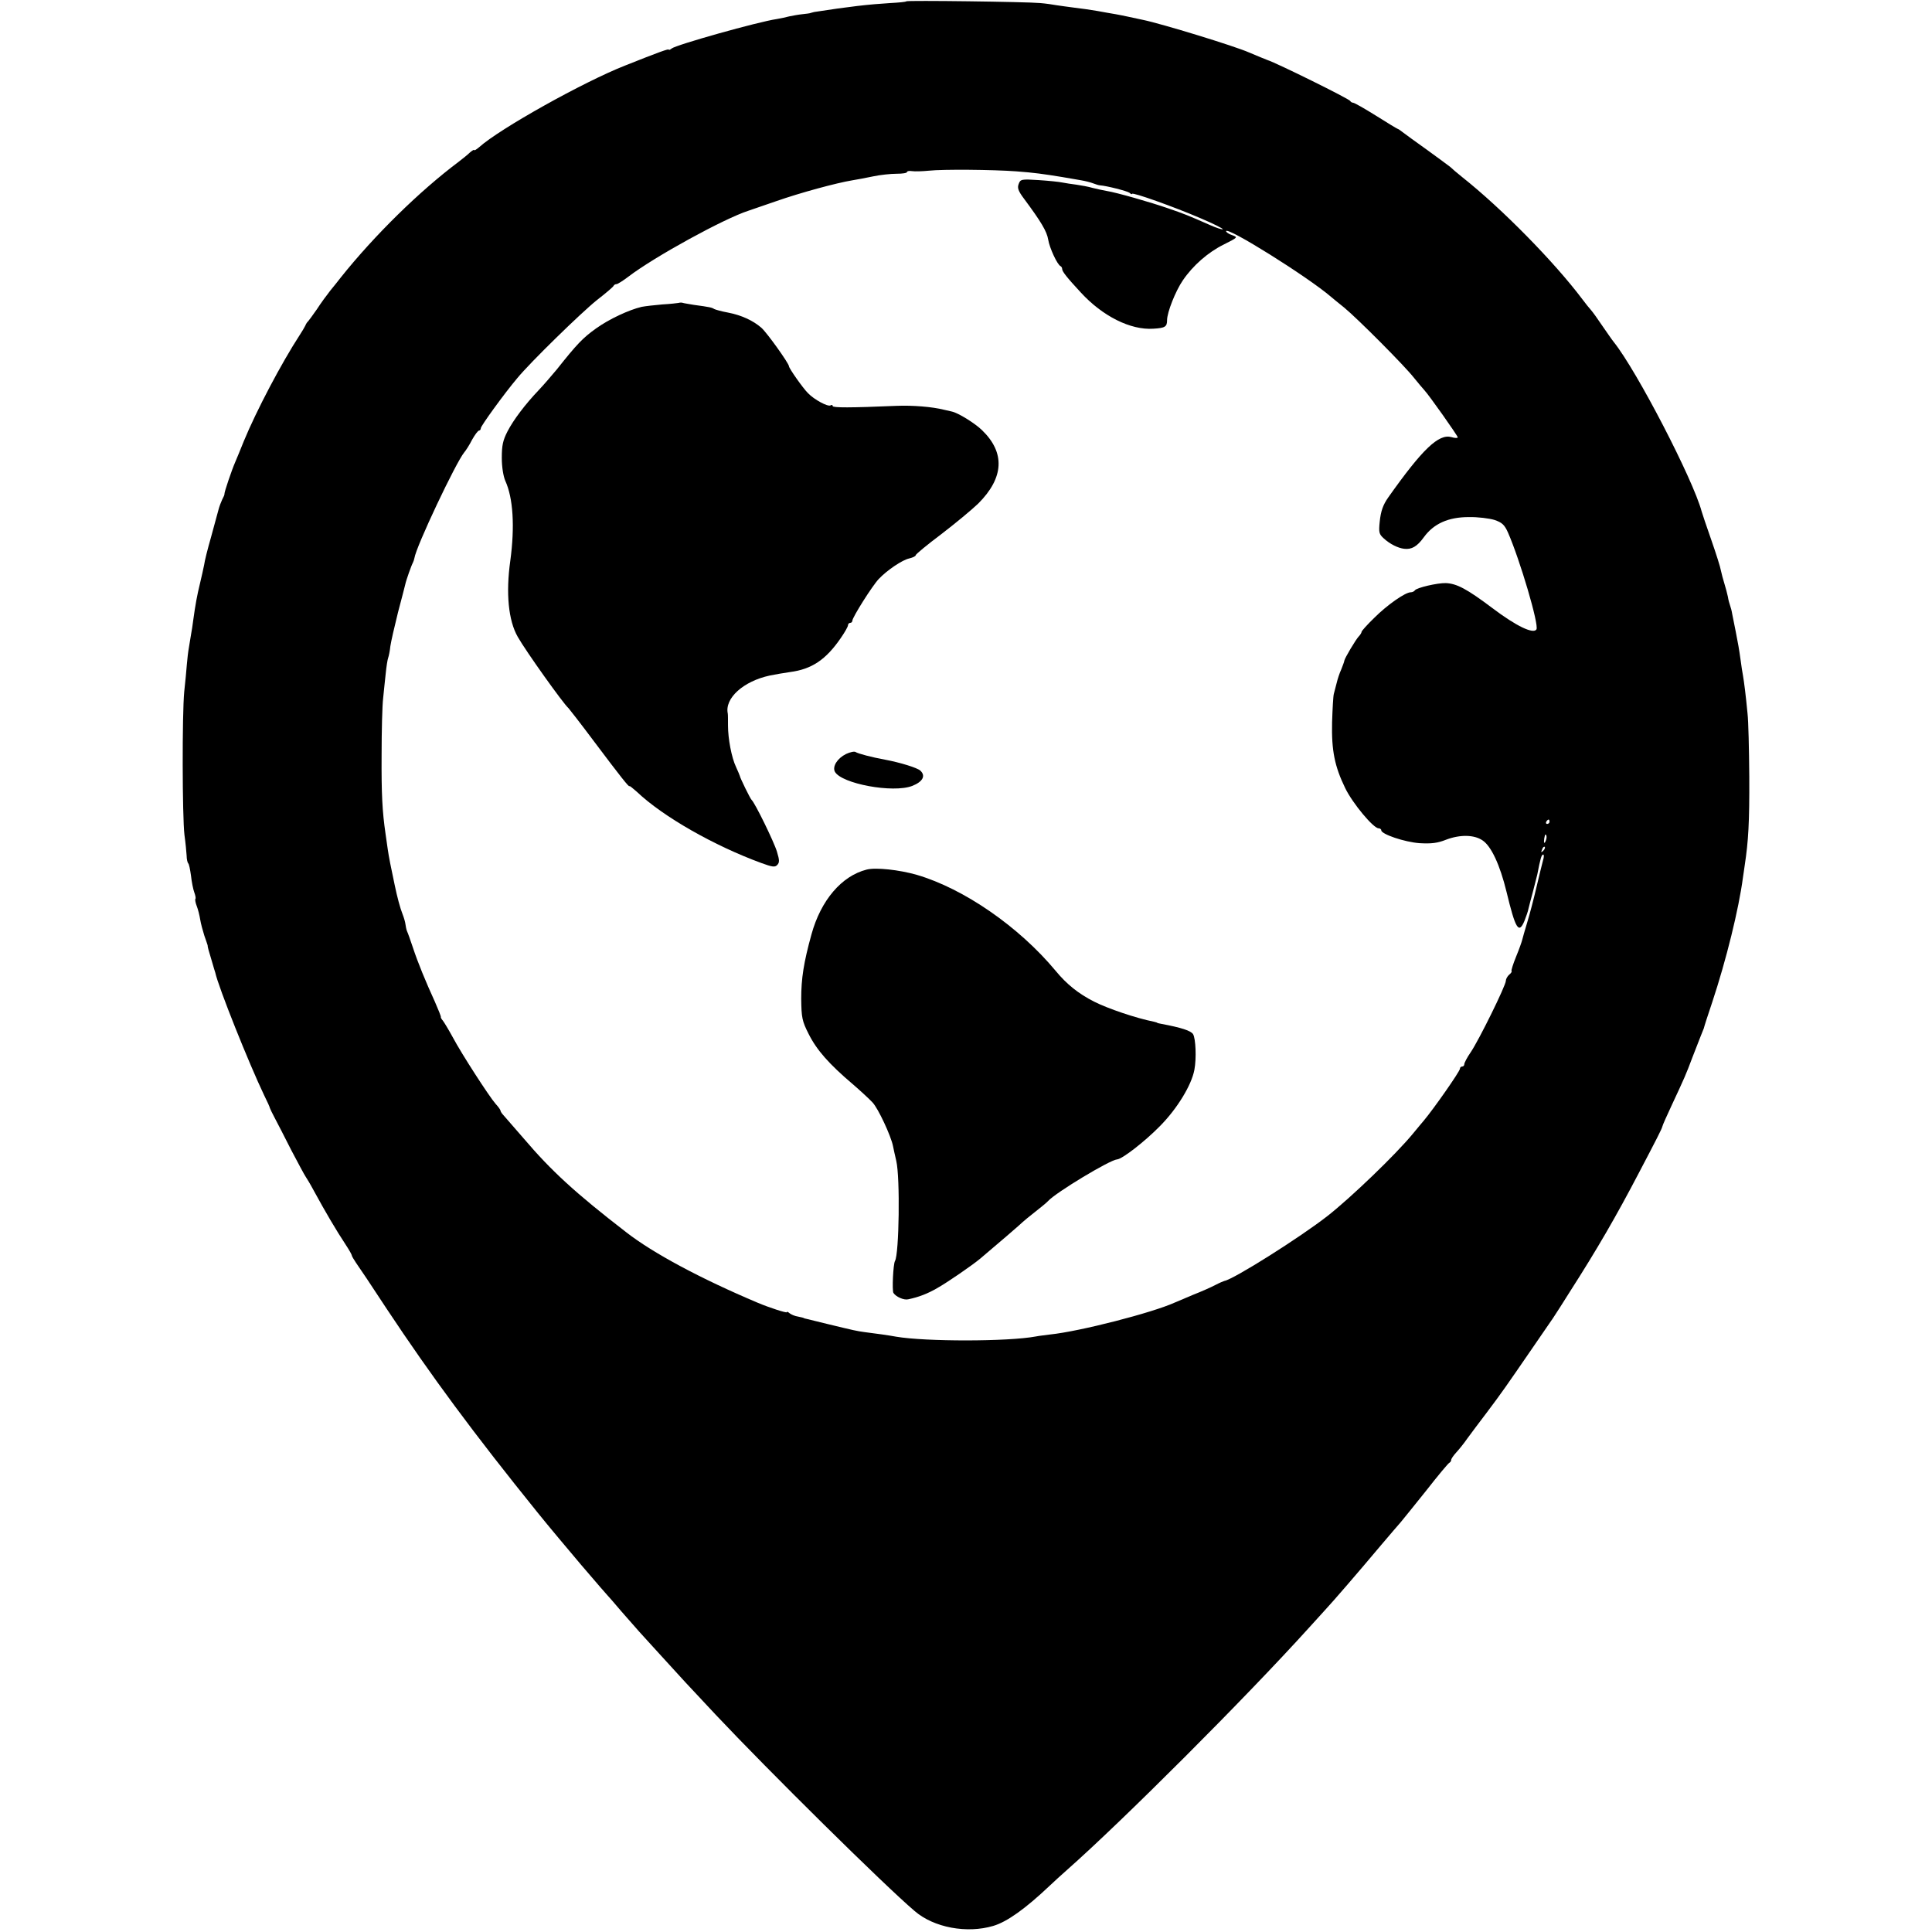
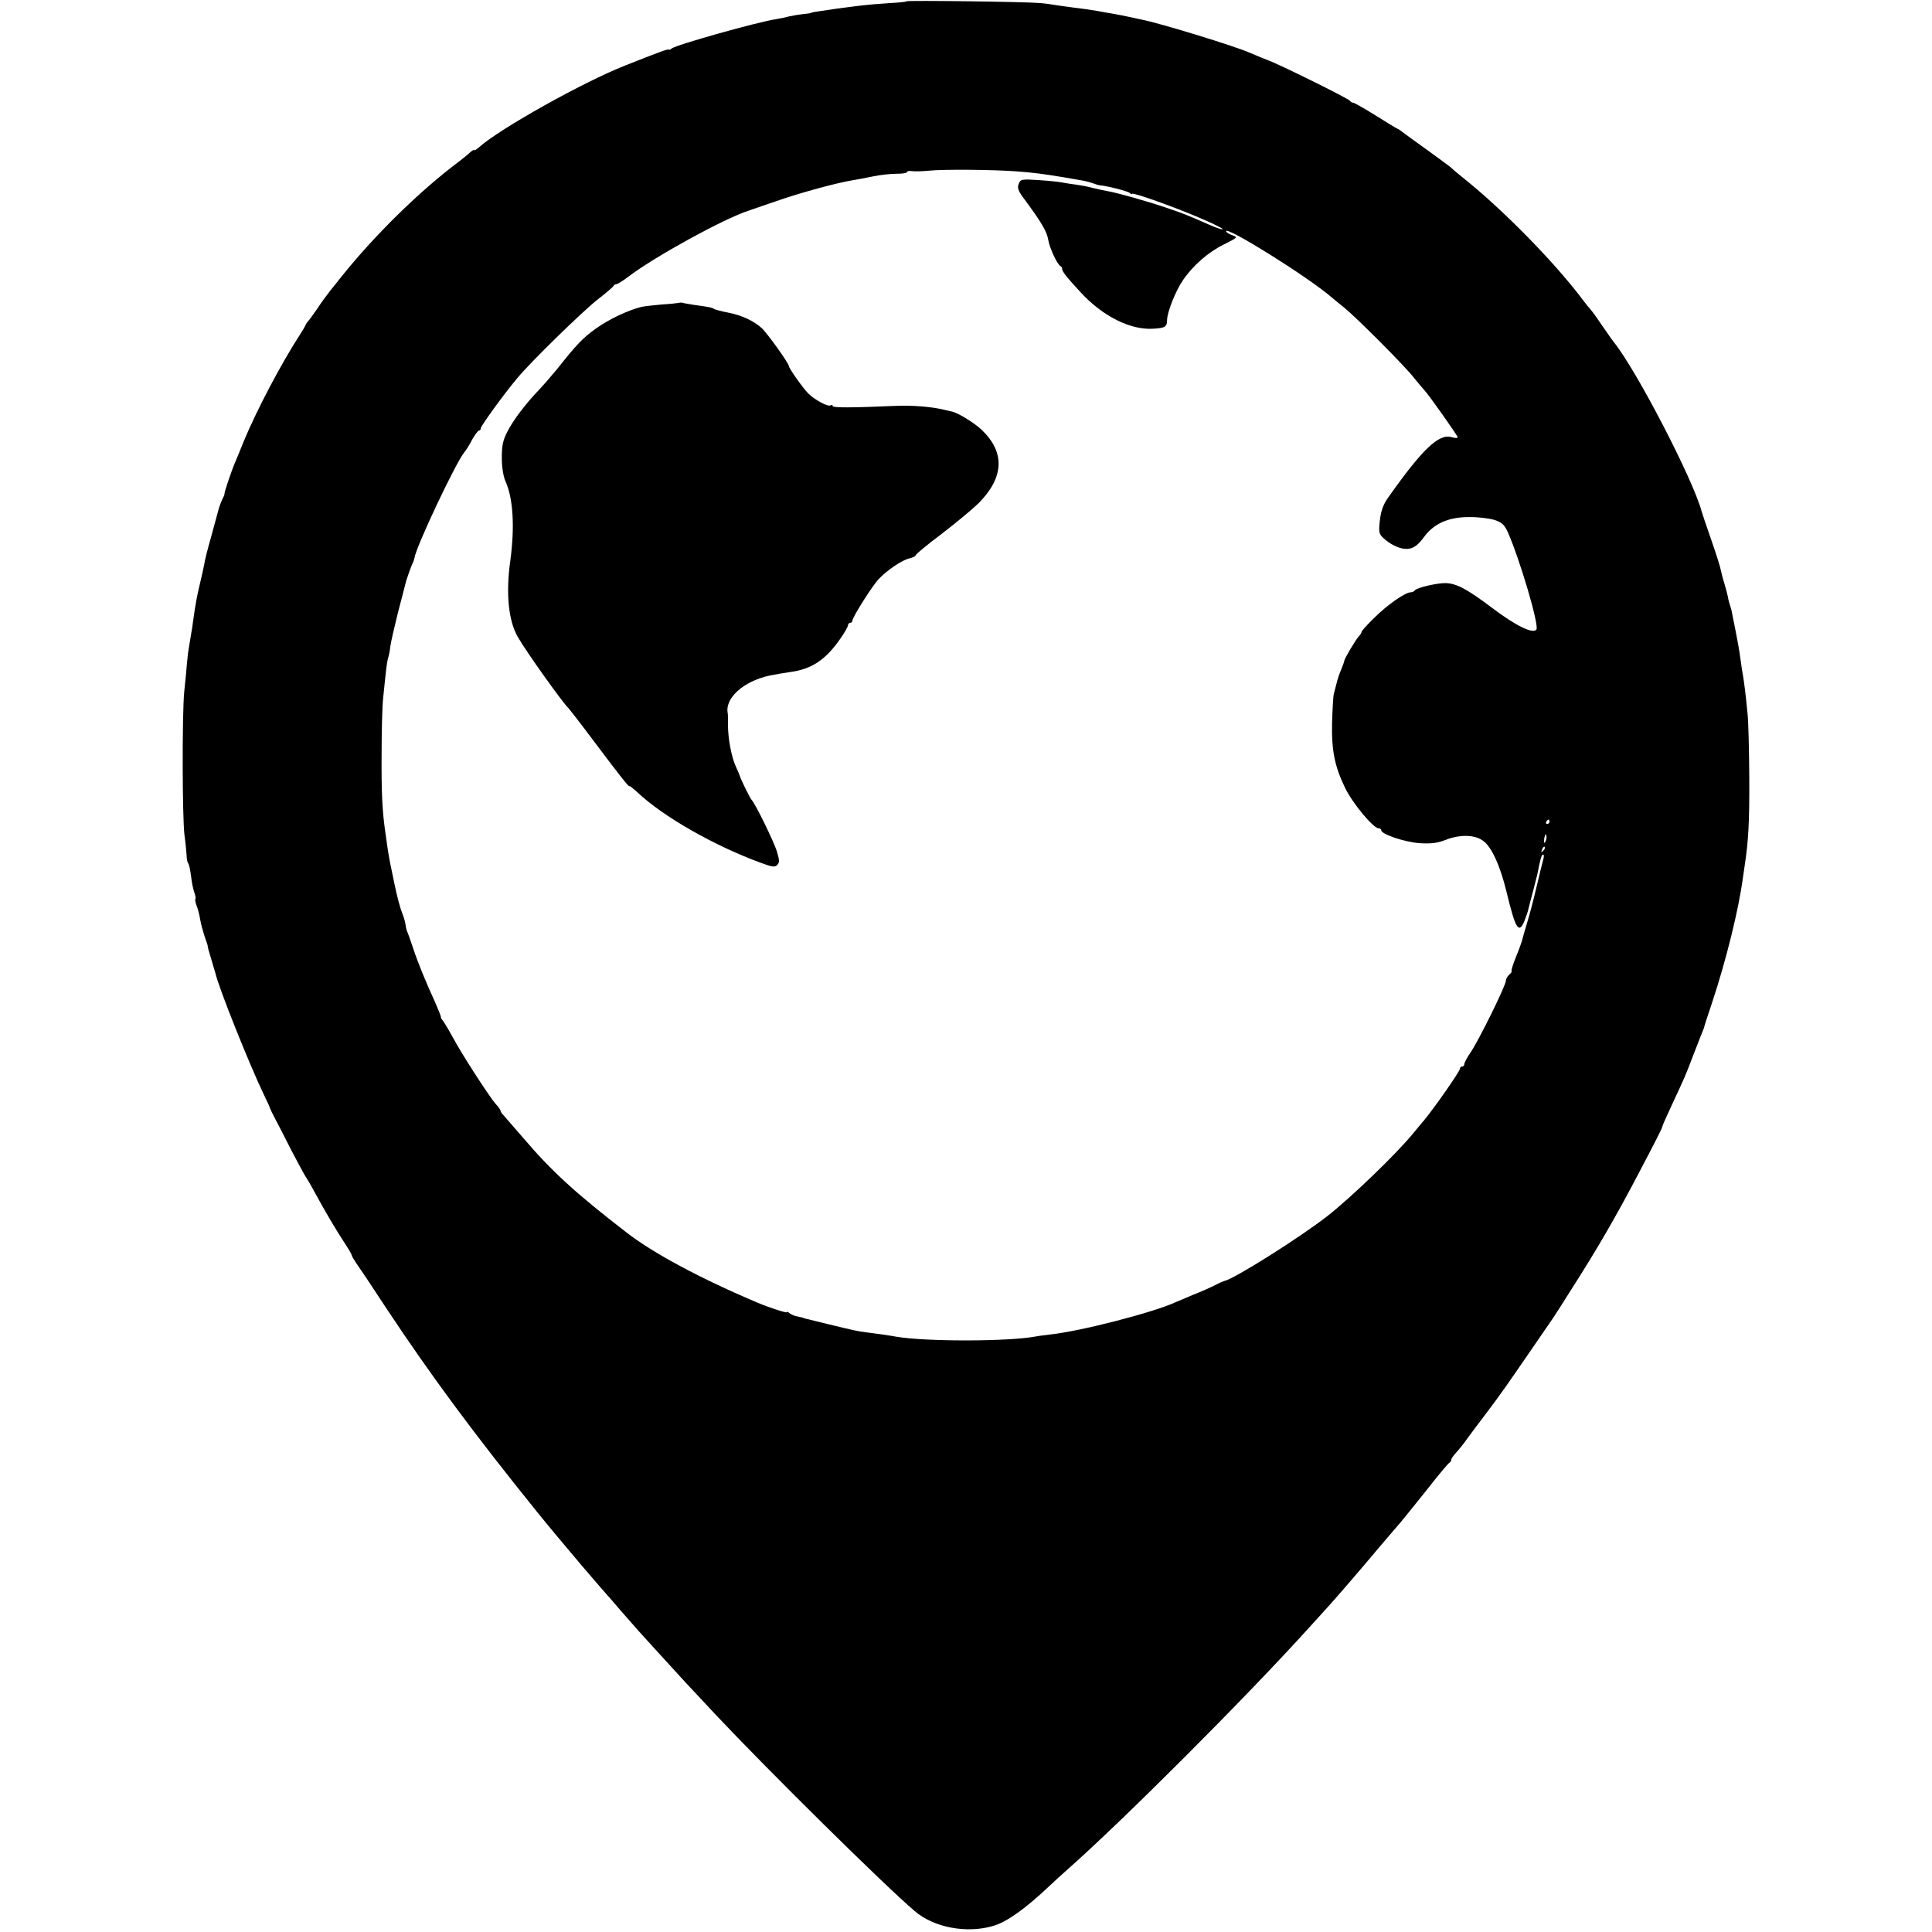
<svg xmlns="http://www.w3.org/2000/svg" version="1.0" width="884pt" height="884pt" viewBox="0 0 884 884" preserveAspectRatio="xMidYMid meet">
  <g transform="translate(0,884) scale(0.1,-0.1)" fill="#000000" stroke="none">
    <path d="M4147 8834 c-2 -3 -36 -6 -74 -8 -98 -6 -187 -16 -348 -41 -5 -1 -12 -3 -15 -4 -3 -2 -20 -4 -39 -6 -19 -2 -46 -7 -60 -10 -14 -4 -39 -9 -56 -12 -88 -13 -461 -118 -482 -135 -7 -6 -13 -8 -13 -5 0 5 -47 -12 -200 -73 -191 -75 -575 -290 -667 -373 -13 -11 -23 -17 -23 -14 0 4 -8 -1 -19 -10 -10 -10 -34 -29 -52 -43 -179 -134 -386 -337 -540 -530 -11 -14 -32 -41 -48 -60 -15 -19 -43 -57 -61 -85 -19 -27 -37 -52 -40 -55 -4 -3 -10 -12 -13 -20 -4 -8 -15 -27 -25 -42 -84 -129 -199 -347 -257 -488 -14 -36 -32 -78 -39 -95 -15 -34 -50 -137 -49 -145 1 -3 -4 -14 -10 -25 -5 -11 -14 -33 -18 -50 -4 -16 -20 -73 -34 -125 -15 -52 -29 -108 -31 -125 -3 -16 -12 -55 -19 -85 -13 -53 -21 -96 -31 -169 -2 -19 -7 -48 -10 -65 -3 -17 -7 -44 -10 -61 -3 -16 -7 -50 -9 -75 -2 -25 -7 -81 -12 -125 -10 -104 -9 -571 1 -655 5 -36 9 -78 10 -95 0 -16 4 -32 7 -35 4 -3 9 -28 13 -57 3 -28 10 -63 15 -76 5 -14 8 -27 5 -30 -2 -2 0 -17 6 -32 6 -15 13 -43 16 -62 3 -19 12 -52 19 -74 8 -22 14 -41 15 -44 0 -9 4 -21 20 -75 7 -25 14 -47 15 -50 14 -66 155 -418 223 -560 15 -30 27 -57 27 -60 1 -3 10 -23 22 -45 12 -22 46 -89 76 -148 31 -59 60 -113 65 -120 5 -7 23 -37 39 -67 50 -92 101 -179 146 -247 15 -23 27 -44 27 -48 0 -3 9 -18 19 -33 11 -15 74 -109 140 -210 205 -309 398 -570 691 -933 44 -55 149 -180 199 -239 83 -97 116 -135 121 -140 3 -3 32 -36 65 -75 33 -38 69 -79 80 -91 11 -12 52 -57 91 -100 112 -123 119 -131 258 -279 241 -256 771 -780 911 -899 88 -76 239 -104 360 -68 64 19 148 80 256 182 20 19 56 52 80 73 255 225 818 788 1110 1111 30 33 61 67 69 76 41 44 154 175 259 300 40 47 80 94 90 105 9 11 62 76 117 145 54 69 102 127 107 128 4 2 7 8 7 12 0 5 10 20 23 34 12 13 35 41 50 63 15 21 56 75 90 120 70 93 87 118 204 288 45 66 86 125 90 131 4 5 13 19 20 30 7 10 36 56 65 102 127 198 214 349 315 542 84 160 107 205 109 215 1 6 21 51 44 100 57 122 65 140 93 215 14 36 31 79 37 95 7 17 14 35 16 40 1 6 18 59 38 118 65 196 122 428 141 572 2 11 5 36 8 55 17 111 22 199 21 405 -1 127 -4 257 -8 290 -8 85 -16 146 -21 175 -3 14 -7 43 -10 65 -9 65 -12 77 -23 135 -6 30 -13 66 -16 80 -2 14 -7 32 -10 40 -3 8 -8 26 -10 40 -3 14 -10 41 -16 60 -6 19 -13 46 -16 60 -2 14 -22 77 -44 140 -22 63 -42 122 -44 130 -39 146 -297 644 -402 775 -9 11 -32 45 -53 75 -20 30 -43 62 -51 71 -8 9 -26 31 -40 50 -127 169 -367 414 -550 559 -24 19 -48 40 -54 46 -6 5 -54 40 -106 78 -52 37 -103 74 -113 82 -9 7 -19 14 -21 14 -2 0 -47 27 -99 60 -53 33 -100 60 -106 60 -5 0 -11 4 -13 8 -3 9 -337 174 -378 187 -9 3 -44 18 -85 35 -65 29 -402 132 -485 149 -25 5 -56 12 -70 15 -14 3 -38 8 -55 11 -16 3 -55 9 -85 15 -30 5 -77 12 -105 15 -27 4 -63 8 -80 11 -16 3 -50 8 -75 10 -64 6 -608 13 -613 8z m503 -778 c81 -6 124 -12 210 -26 30 -5 69 -12 87 -15 18 -3 42 -9 55 -14 13 -5 26 -9 31 -9 30 -2 124 -26 135 -34 6 -6 12 -8 12 -5 0 9 191 -59 312 -111 59 -25 105 -48 103 -51 -3 -2 -29 6 -58 19 -102 45 -120 52 -190 76 -83 29 -238 73 -282 80 -16 3 -46 9 -65 14 -20 6 -54 12 -75 15 -22 3 -51 7 -65 10 -14 3 -62 8 -108 11 -79 5 -83 4 -91 -18 -7 -18 -2 -32 25 -68 78 -105 104 -149 110 -186 6 -38 42 -116 57 -122 4 -2 7 -8 7 -13 0 -11 21 -38 85 -107 100 -109 228 -173 332 -166 54 3 63 9 63 39 0 36 39 134 72 182 46 68 116 129 187 164 65 33 66 33 39 43 -16 5 -28 14 -28 18 0 25 373 -208 480 -300 8 -7 35 -29 60 -49 62 -51 278 -268 320 -322 19 -24 41 -49 47 -56 21 -22 153 -209 153 -216 0 -4 -13 -4 -29 1 -58 16 -132 -54 -289 -276 -24 -34 -34 -63 -39 -111 -5 -49 -3 -57 18 -76 28 -26 66 -45 94 -48 34 -4 59 10 90 53 45 62 112 92 205 92 42 1 95 -6 118 -13 35 -12 46 -22 62 -58 54 -123 143 -423 130 -443 -14 -22 -91 14 -202 98 -117 88 -163 112 -213 114 -38 1 -133 -21 -141 -33 -3 -5 -12 -9 -19 -9 -25 0 -108 -58 -167 -117 -32 -31 -58 -60 -58 -64 0 -4 -6 -14 -13 -21 -14 -15 -64 -99 -66 -111 0 -4 -7 -22 -14 -40 -8 -17 -17 -45 -21 -62 -4 -16 -10 -39 -13 -50 -3 -11 -6 -69 -8 -130 -3 -130 12 -202 60 -301 34 -70 129 -184 153 -184 6 0 12 -4 12 -9 0 -18 107 -54 175 -59 54 -3 82 0 122 16 63 24 128 23 166 -3 40 -26 80 -112 110 -235 41 -170 56 -196 82 -134 8 20 17 46 19 58 3 11 12 48 21 80 8 33 17 67 19 75 14 72 19 91 27 91 4 0 4 -12 -1 -27 -4 -16 -18 -71 -30 -123 -12 -52 -31 -124 -42 -160 -11 -36 -21 -72 -23 -80 -2 -9 -14 -43 -28 -77 -14 -34 -23 -64 -21 -66 3 -2 -2 -10 -11 -17 -8 -7 -15 -20 -15 -28 0 -21 -123 -271 -161 -327 -16 -23 -29 -48 -29 -54 0 -6 -4 -11 -10 -11 -5 0 -10 -4 -10 -10 0 -12 -119 -182 -165 -237 -5 -6 -28 -33 -50 -60 -79 -96 -283 -292 -390 -376 -125 -98 -431 -291 -473 -298 -4 -1 -23 -9 -42 -19 -19 -10 -64 -30 -100 -44 -36 -15 -74 -31 -85 -36 -104 -47 -435 -132 -570 -146 -21 -3 -51 -6 -65 -9 -129 -24 -505 -24 -640 -1 -26 5 -95 15 -145 21 -36 5 -45 7 -165 36 -52 13 -98 24 -102 25 -5 1 -9 2 -10 3 -2 2 -14 4 -27 7 -14 2 -30 9 -38 15 -7 6 -13 9 -13 5 0 -5 -81 21 -135 44 -258 109 -477 226 -600 322 -232 179 -343 281 -468 428 -45 52 -88 101 -94 108 -7 7 -13 17 -13 20 0 4 -10 18 -23 32 -28 32 -154 226 -196 305 -18 33 -38 66 -44 74 -7 8 -11 16 -10 17 2 2 -11 33 -27 70 -42 92 -78 179 -101 249 -11 33 -23 67 -27 75 -3 8 -6 23 -7 32 -1 9 -7 30 -13 45 -11 27 -25 80 -36 133 -18 84 -27 130 -32 165 -3 22 -8 54 -10 70 -15 103 -19 182 -18 360 0 110 3 227 7 260 3 33 9 85 12 115 3 30 8 62 11 70 3 8 8 32 10 53 3 21 19 91 35 155 17 64 32 122 33 127 4 20 29 90 35 100 3 6 6 15 7 21 8 54 190 438 228 484 7 8 24 34 36 58 13 23 27 42 32 42 4 0 8 5 8 11 0 10 107 158 167 229 60 73 292 299 363 356 41 32 77 62 78 67 2 4 8 7 13 7 5 0 29 15 54 34 119 91 438 266 550 302 6 2 62 21 125 43 111 39 277 84 350 96 19 3 62 11 95 18 33 7 81 12 107 12 27 0 48 3 48 8 0 4 10 6 23 4 12 -2 47 -1 77 2 64 7 292 5 400 -3z m2440 -2976 c0 -5 -5 -10 -11 -10 -5 0 -7 5 -4 10 3 6 8 10 11 10 2 0 4 -4 4 -10z m-14 -75 c-1 -8 -5 -17 -8 -21 -5 -4 -4 16 1 34 3 9 9 -1 7 -13z m-15 -58 c-10 -9 -11 -8 -5 6 3 10 9 15 12 12 3 -3 0 -11 -7 -18z" />
    <path d="M3105 7454 c-5 -1 -39 -5 -75 -7 -36 -3 -78 -8 -94 -11 -59 -14 -149 -56 -209 -99 -60 -43 -87 -71 -179 -187 -25 -30 -62 -73 -83 -95 -61 -64 -115 -135 -143 -189 -21 -41 -26 -64 -26 -121 0 -42 7 -84 16 -105 36 -79 44 -209 23 -365 -21 -149 -9 -274 34 -349 36 -64 210 -308 232 -326 3 -3 57 -72 119 -155 117 -156 160 -210 160 -202 0 3 15 -9 34 -26 120 -114 354 -247 570 -326 49 -18 62 -20 72 -9 11 11 11 22 -1 61 -13 44 -101 224 -116 237 -6 5 -53 101 -54 110 -1 3 -8 21 -17 40 -21 44 -37 131 -37 190 0 25 0 50 -1 55 -15 70 71 148 192 174 24 5 65 12 93 16 99 13 164 56 233 157 18 26 32 51 32 57 0 6 5 11 10 11 6 0 10 5 10 10 0 15 92 161 121 191 38 40 107 87 140 94 16 4 29 10 29 15 0 4 53 48 117 96 64 49 140 112 169 140 118 118 124 233 17 336 -33 32 -109 79 -138 85 -5 1 -21 5 -35 8 -55 14 -146 21 -218 18 -211 -9 -292 -9 -292 -1 0 5 -4 7 -10 3 -12 -7 -74 26 -103 56 -24 24 -87 114 -87 123 0 13 -101 154 -126 176 -39 34 -92 58 -154 70 -28 5 -56 13 -62 16 -11 7 -19 9 -93 19 -22 4 -44 7 -50 9 -5 2 -14 2 -20 0z" />
-     <path d="M3871 5390 c-40 -20 -63 -57 -51 -81 30 -55 266 -99 354 -65 48 19 63 46 37 70 -14 13 -92 37 -161 50 -61 11 -125 28 -135 35 -5 4 -25 0 -44 -9z" />
-     <path d="M3965 4861 c-114 -29 -209 -140 -252 -296 -36 -130 -47 -203 -47 -295 1 -86 4 -102 34 -161 37 -74 94 -138 201 -229 35 -30 76 -68 91 -84 26 -27 85 -154 94 -200 2 -11 9 -42 15 -68 18 -76 13 -427 -6 -458 -8 -13 -14 -135 -7 -146 12 -18 48 -34 68 -29 48 10 89 26 132 51 48 27 161 105 197 135 68 57 191 163 195 168 3 3 28 24 55 45 28 22 55 44 60 50 36 40 284 189 316 191 23 1 126 81 194 150 81 81 147 190 160 260 10 53 6 143 -6 163 -10 16 -54 30 -144 47 -11 2 -20 4 -20 5 0 1 -7 3 -15 5 -81 16 -211 60 -274 92 -71 36 -125 79 -176 141 -168 202 -420 376 -635 439 -80 23 -188 35 -230 24z" />
  </g>
</svg>